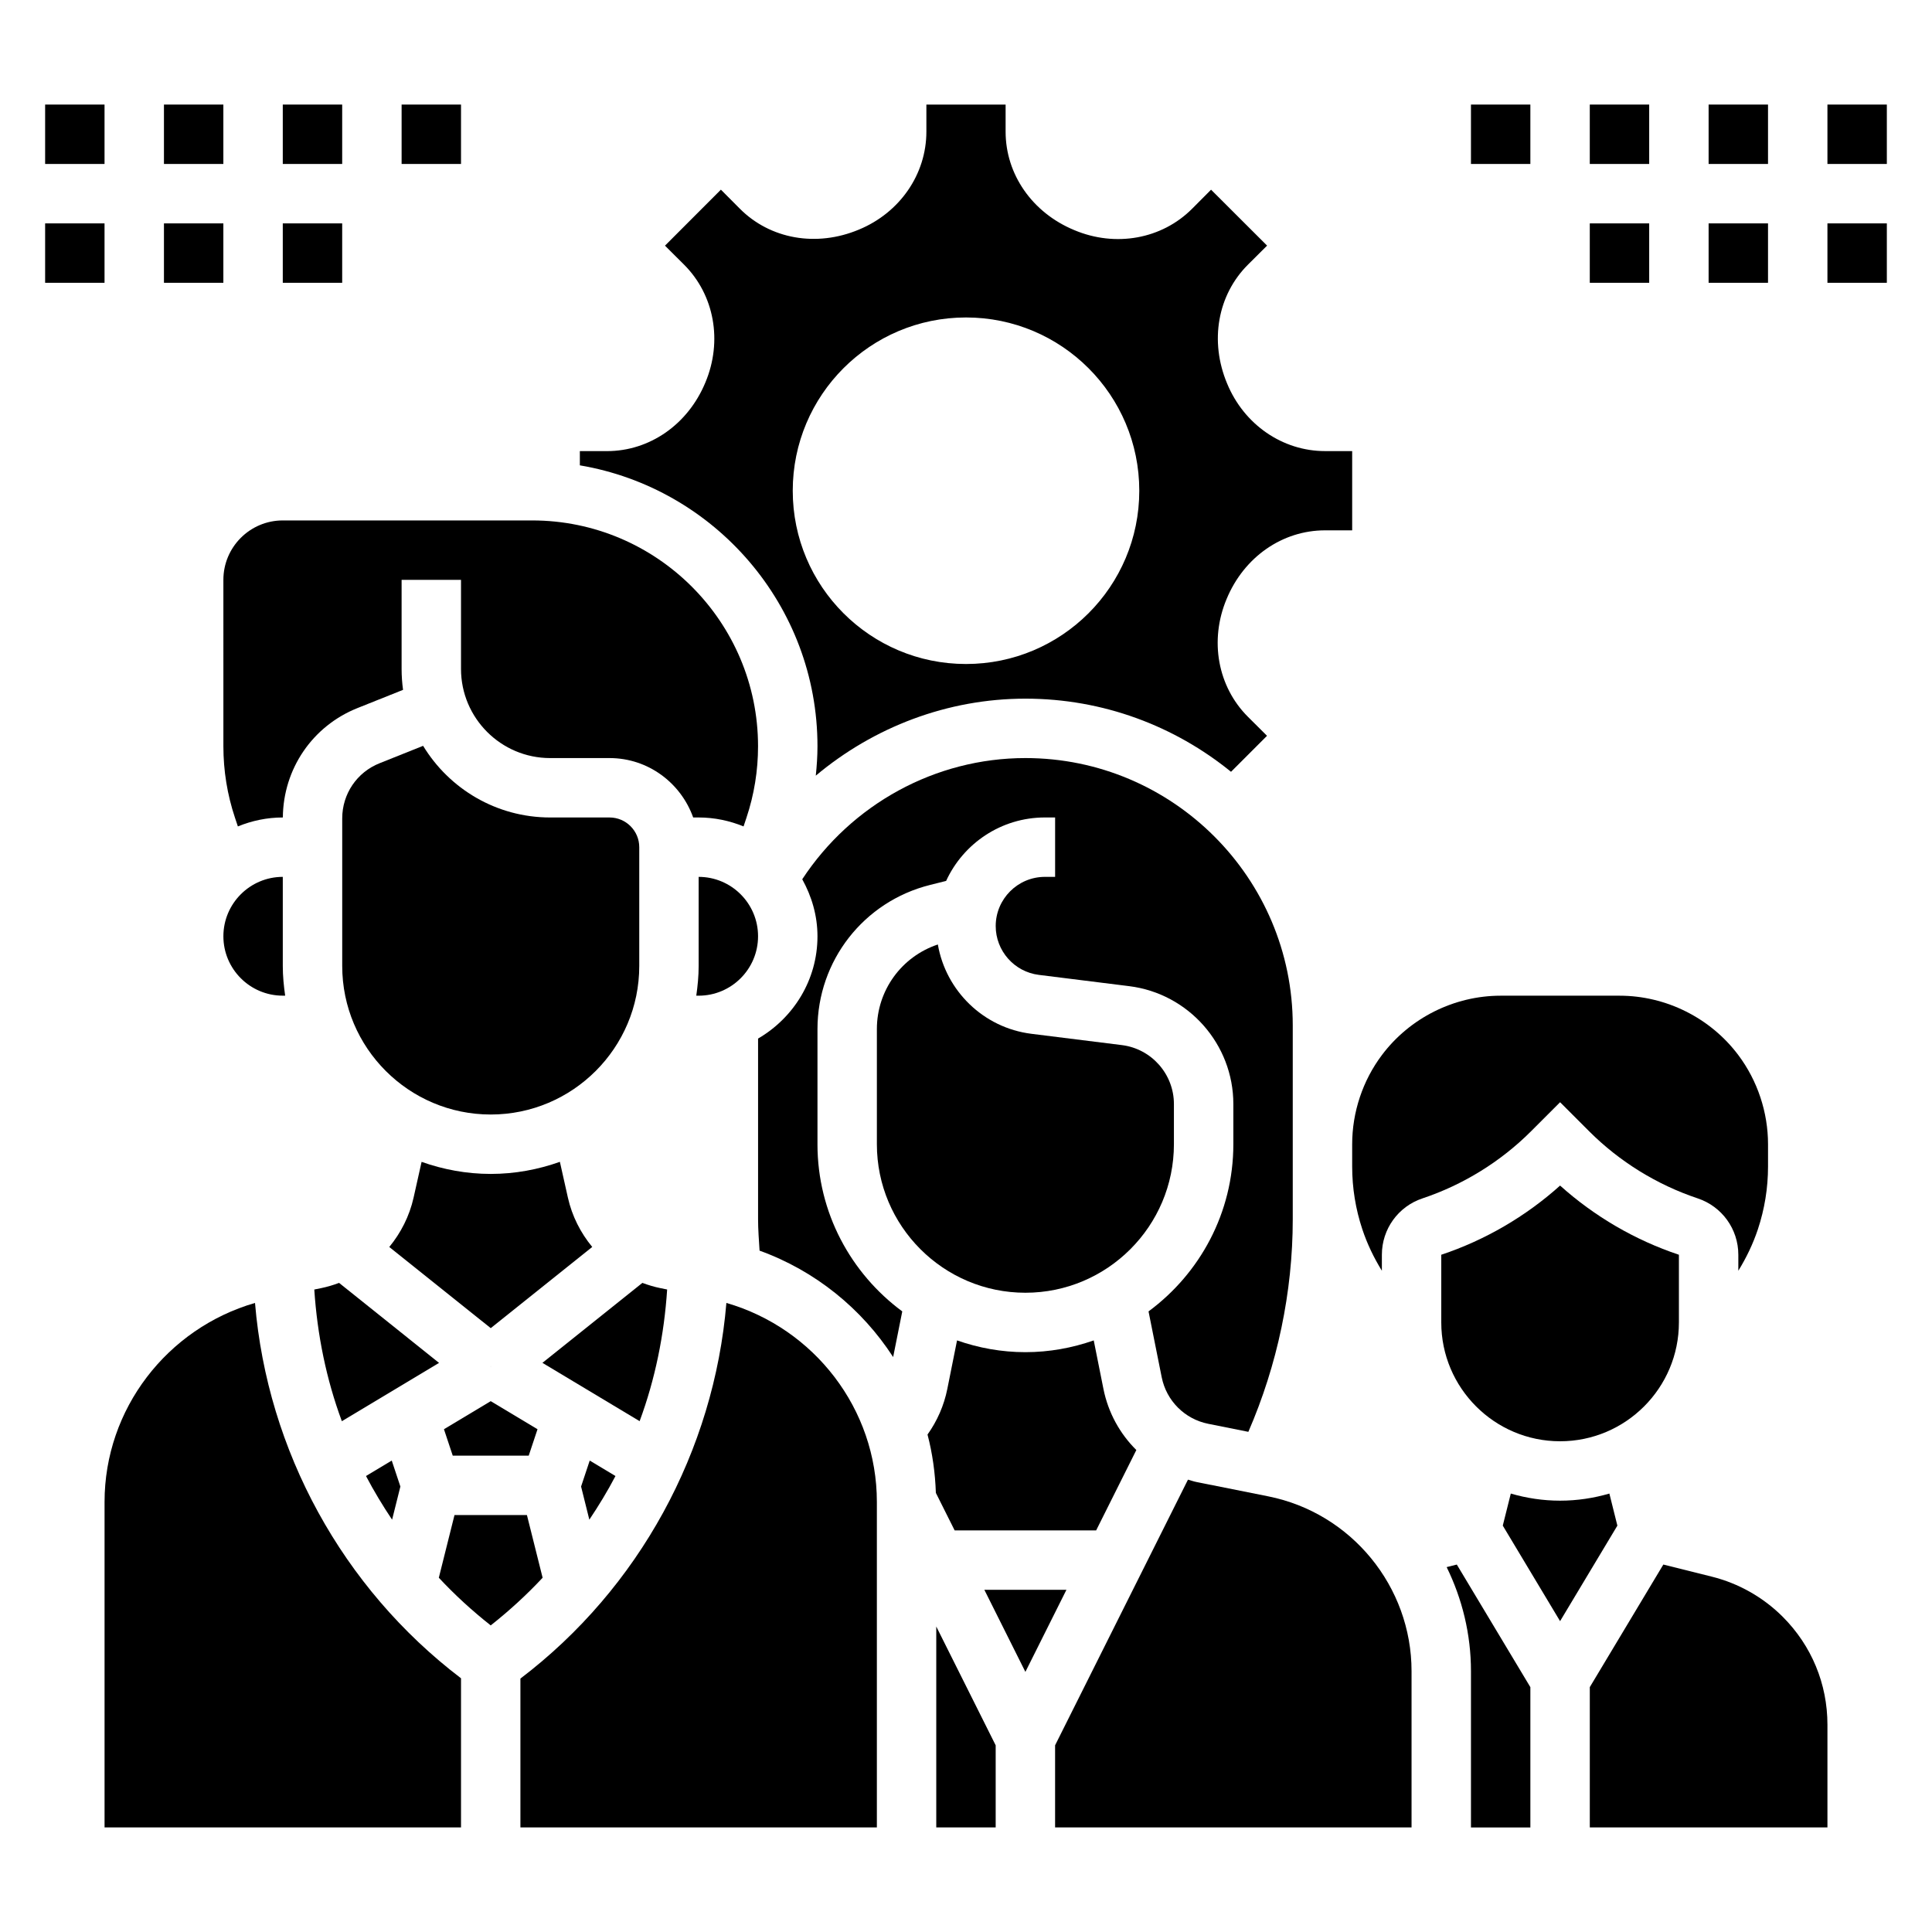
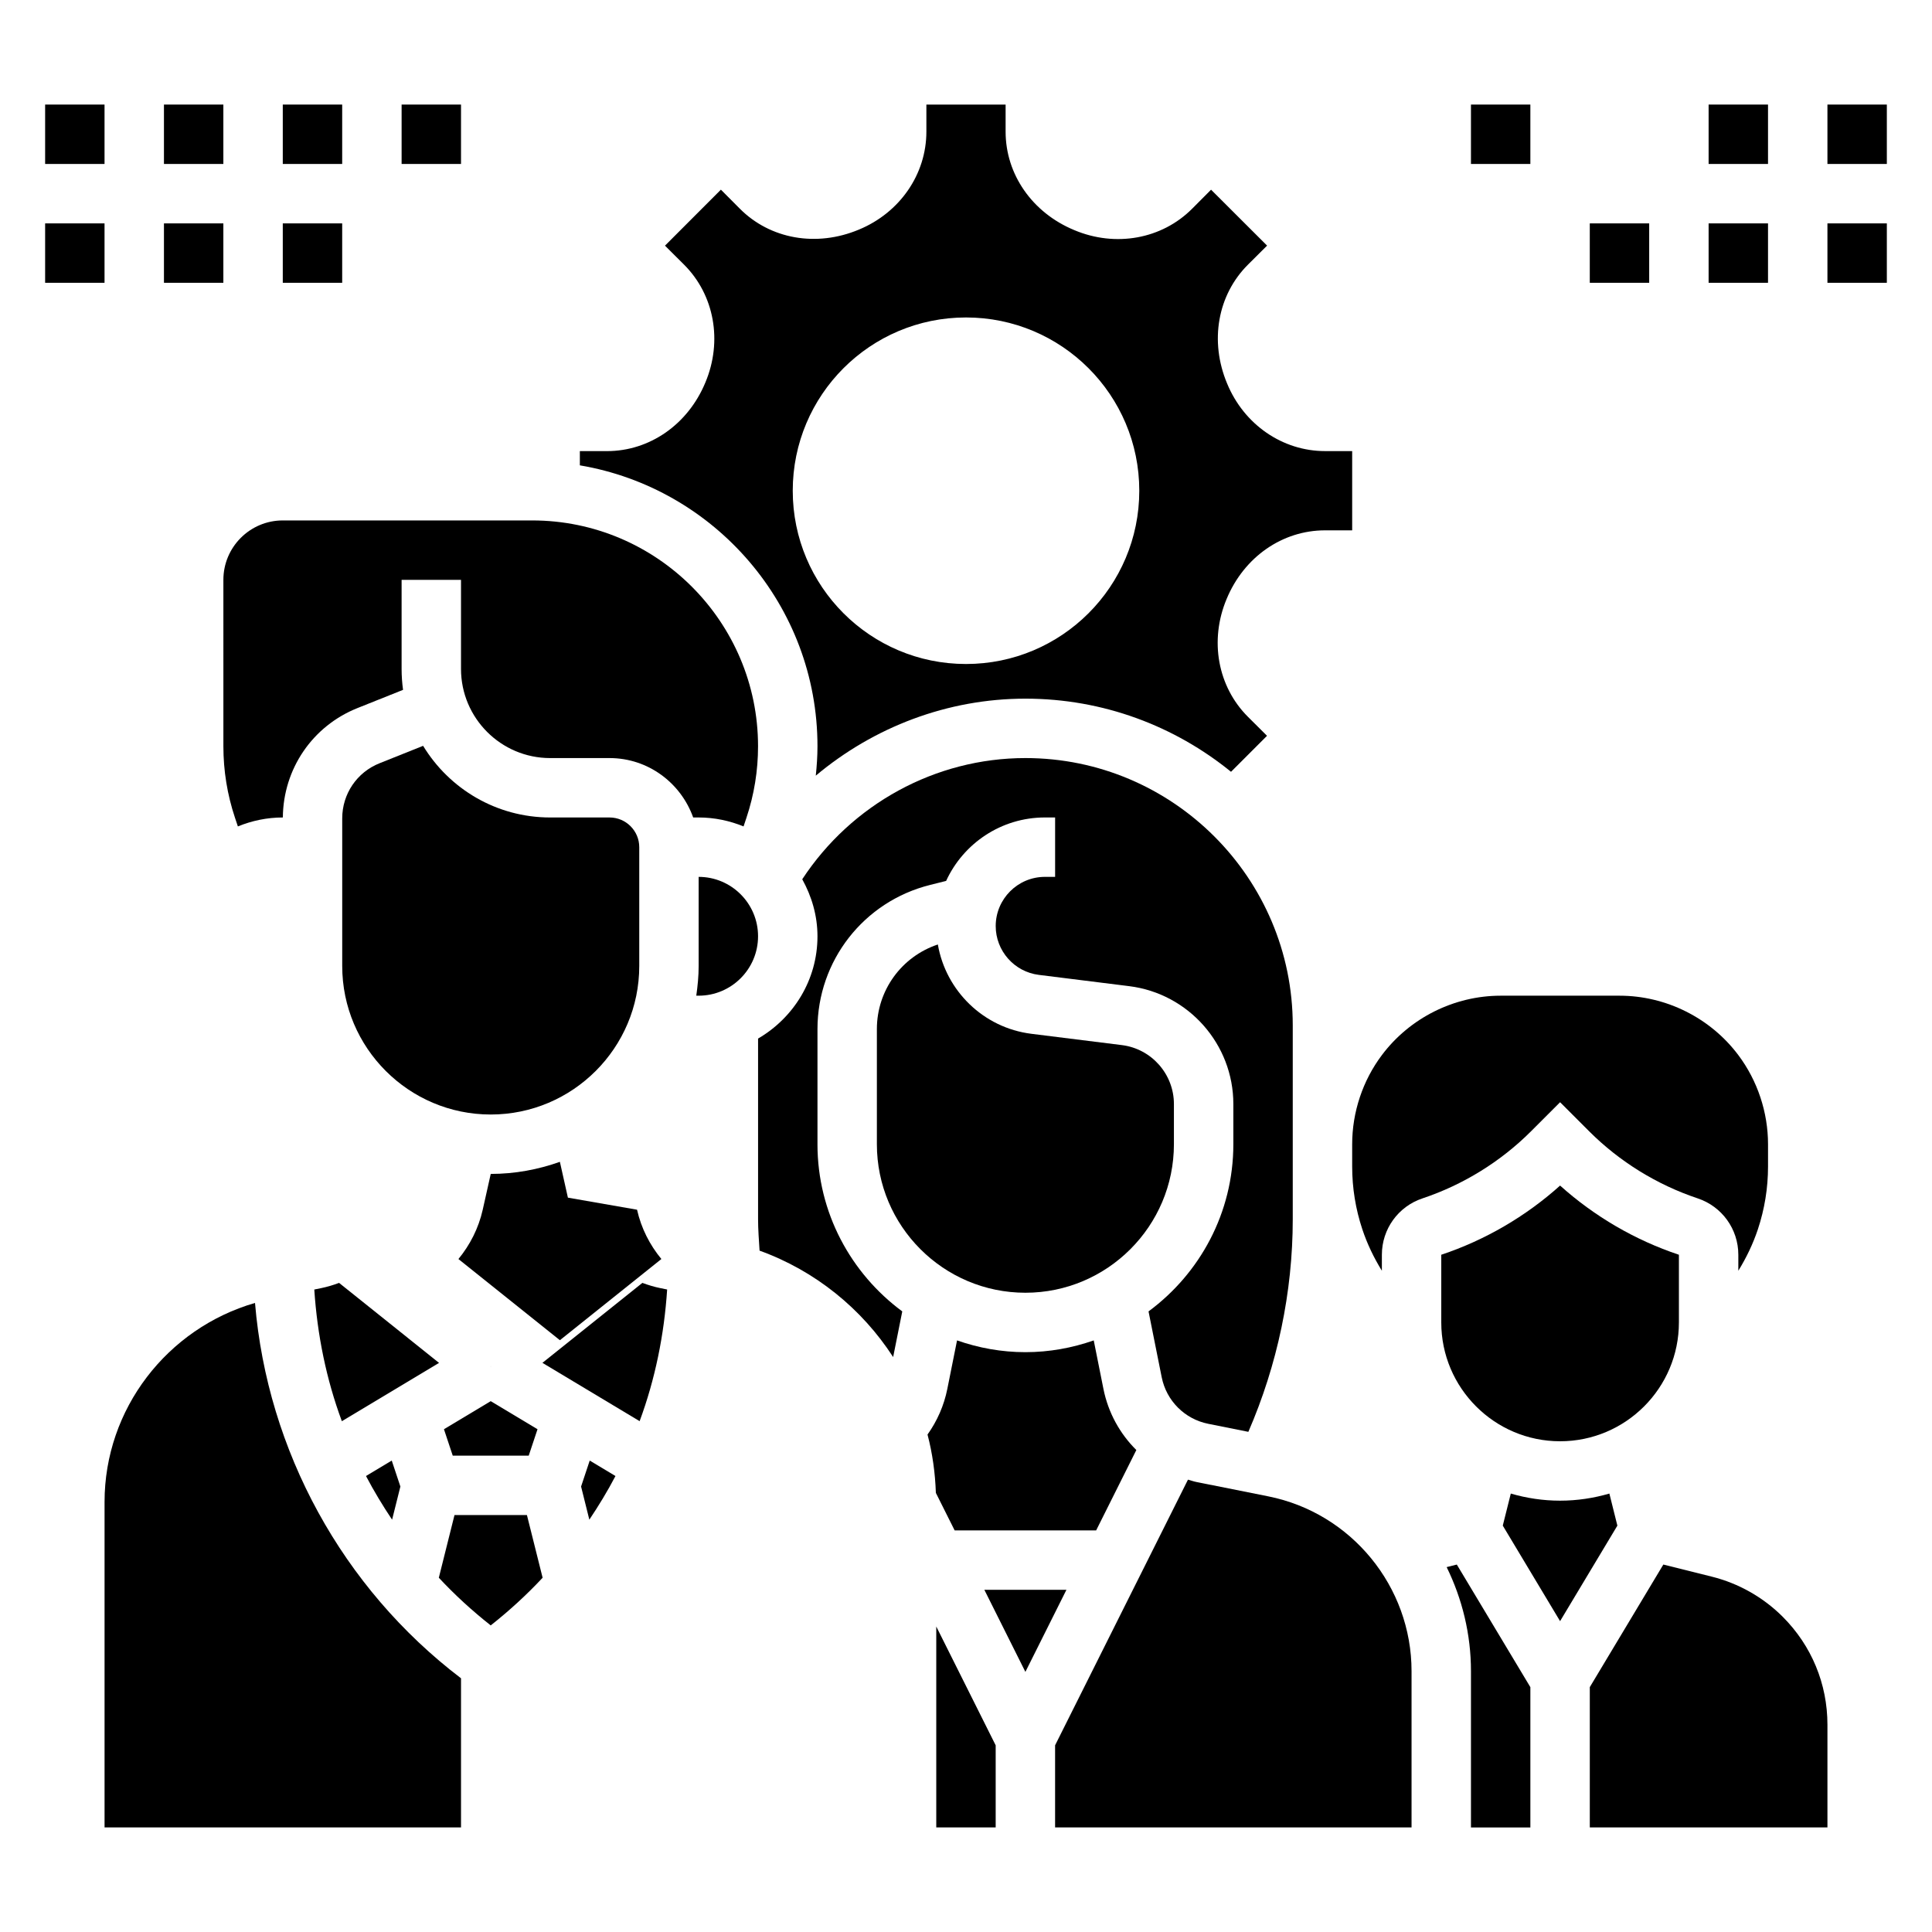
<svg xmlns="http://www.w3.org/2000/svg" fill="#000000" width="800px" height="800px" version="1.1" viewBox="144 144 512 512">
  <g>
-     <path d="m203.2 392.12c0 8.684 7.062 15.742 15.742 15.742h0.629c-0.367-2.578-0.629-5.191-0.629-7.867v-23.617c-8.684 0-15.742 7.062-15.742 15.742z" />
    <path d="m329.15 376.38v23.617c0 2.676-0.262 5.289-0.629 7.871h0.629c8.684 0 15.742-7.062 15.742-15.742 0.004-8.684-7.059-15.746-15.742-15.746z" />
    <path d="m557.44 525.95c17.367 0 31.488-14.121 31.488-31.488v-17.941c-11.594-3.863-22.395-10.164-31.488-18.332-9.094 8.172-19.895 14.469-31.488 18.332v17.941c0 17.367 14.125 31.488 31.488 31.488z" />
    <path d="m557.44 436.1 7.715 7.715c8.031 8.031 17.973 14.168 28.75 17.766 6.445 2.148 10.77 8.156 10.77 14.941v4.242c2.125-3.449 3.891-7.117 5.172-10.957 1.793-5.387 2.699-10.984 2.699-16.656v-5.922c0-8.461-2.793-16.855-7.871-23.617-7.391-9.855-19.168-15.742-31.488-15.742h-31.488c-12.32 0-24.098 5.887-31.488 15.742-5.086 6.762-7.871 15.152-7.871 23.617v5.918c0 5.668 0.906 11.273 2.699 16.648 1.281 3.848 3.047 7.519 5.172 10.965v-4.242c0-6.785 4.32-12.793 10.762-14.934 10.777-3.598 20.719-9.738 28.75-17.766z" />
    <path d="m313.41 400v-31.488c0-4.336-3.535-7.871-7.871-7.871h-15.742c-14.258 0-26.758-7.613-33.668-18.988l-11.539 4.613c-6.012 2.398-9.898 8.137-9.898 14.617v39.117c0 21.703 17.656 39.359 39.359 39.359s39.359-17.656 39.359-39.359z" />
    <path d="m360.64 341.78c0 2.606-0.18 5.195-0.449 7.777 15.375-12.887 34.93-20.406 55.555-20.406 20.641 0 39.598 7.281 54.488 19.383l9.539-9.539-5.039-5.016c-8.047-8.016-10.273-20.277-5.668-31.242 4.629-11.172 14.816-18.191 26.078-18.191l7.195-0.004v-20.996h-7.188c-11.266 0-21.453-7.016-25.945-17.879-4.738-11.281-2.512-23.547 5.543-31.559l5.039-5.016-14.844-14.82-5.016 5.039c-8.016 8.047-20.293 10.289-31.242 5.668-11.172-4.629-18.191-14.816-18.191-26.078v-7.188h-20.996v7.188c0 11.266-7.016 21.453-17.879 25.945-11.281 4.731-23.547 2.512-31.559-5.543l-5.016-5.039-14.82 14.84 5.039 5.016c8.047 8.016 10.273 20.277 5.668 31.242-4.629 11.172-14.816 18.191-26.078 18.191h-7.188v3.769c35.684 6.031 62.973 37.082 62.973 74.457zm39.363-113.65c25.363 0 45.918 20.562 45.918 45.918 0 25.363-20.562 45.918-45.918 45.918s-45.918-20.555-45.918-45.918 20.555-45.918 45.918-45.918z" />
-     <path d="m294.5 461.39-2.125-9.492c-5.746 2.039-11.895 3.203-18.324 3.203s-12.578-1.164-18.324-3.195l-2.125 9.492c-1.102 4.902-3.371 9.328-6.438 13.066l26.887 21.508 26.898-21.516c-3.078-3.727-5.344-8.152-6.449-13.066z" />
+     <path d="m294.5 461.39-2.125-9.492c-5.746 2.039-11.895 3.203-18.324 3.203l-2.125 9.492c-1.102 4.902-3.371 9.328-6.438 13.066l26.887 21.508 26.898-21.516c-3.078-3.727-5.344-8.152-6.449-13.066z" />
    <path d="m247.91 546.73 2.195-8.785-2.289-6.879-6.824 4.094c2.086 3.973 4.414 7.828 6.918 11.57z" />
    <path d="m320.8 485.73-1.754-0.355c-1.66-0.332-3.258-0.82-4.809-1.395l-26.488 21.191 25.758 15.453c4.113-11.113 6.508-22.875 7.293-34.895z" />
    <path d="m203.2 341.78c0 6.445 1.031 12.816 3.07 18.926l0.77 2.305c3.676-1.504 7.691-2.371 11.902-2.371h0.016c0.102-12.848 7.824-24.215 19.773-28.992l12.082-4.832c-0.25-1.805-0.383-3.652-0.383-5.535v-23.617h15.742v23.617c0 13.02 10.598 23.617 23.617 23.617h15.742c10.25 0 18.91 6.606 22.168 15.742h1.449c4.211 0 8.227 0.867 11.902 2.371l0.77-2.305c2.039-6.109 3.07-12.477 3.07-18.926 0.004-33.008-26.848-59.859-59.855-59.859h-66.094c-8.684 0-15.742 7.062-15.742 15.742z" />
    <path d="m300.18 546.73c2.504-3.738 4.84-7.59 6.926-11.57l-6.824-4.094-2.289 6.879z" />
    <path d="m233.86 483.98c-1.559 0.582-3.156 1.062-4.816 1.402l-1.754 0.355c0.789 12.02 3.18 23.773 7.305 34.898l25.758-15.453z" />
    <path d="m274.08 506.09-0.031-0.031-0.031 0.031 0.031 0.055z" />
    <path d="m263.98 529.76h20.137l2.332-7-12.398-7.438-12.398 7.438z" />
    <path d="m527.38 559.3c4.109 8.391 6.441 17.758 6.441 27.574v41.418h15.742v-37.18l-19.492-32.488z" />
    <path d="m480.11 540.55-18.988-3.793c-0.789-0.156-1.535-0.426-2.297-0.637l-35.215 70.402v21.762h94.465v-41.414c0-22.445-15.965-41.922-37.965-46.32z" />
    <path d="m597.65 561.83-12.848-3.211-19.488 32.488v37.18h62.977v-27.223c0-10.809-4.211-20.965-11.848-28.598-5.188-5.184-11.684-8.859-18.793-10.637z" />
    <path d="m404.86 565.31 10.879 21.758 10.879-21.758z" />
    <path d="m570.5 539.81c-4.148 1.207-8.527 1.883-13.062 1.883s-8.91-0.676-13.059-1.883l-2.125 8.492 15.184 25.32 15.184-25.316z" />
    <path d="m283.64 545.5h-19.191l-4.156 16.617c4.234 4.543 8.824 8.746 13.754 12.633 4.922-3.891 9.516-8.094 13.754-12.633z" />
-     <path d="m336.5 489.29c-3.273 39.211-23.137 75.641-54.586 99.551v39.449h94.465v-86.262c0-24.617-16.57-45.988-39.879-52.738z" />
    <path d="m360.64 447.23v-30.52c0-18.098 12.266-33.793 29.82-38.188l4.273-1.07c4.551-9.91 14.574-16.816 26.176-16.816h2.707v15.742h-2.707c-7.188 0.004-13.035 5.852-13.035 13.039 0 6.559 4.914 12.121 11.422 12.934l23.969 2.992c15.73 1.969 27.586 15.406 27.586 31.242v10.645c0 18.168-8.871 34.258-22.477 44.305l3.488 17.438c1.25 6.25 6.094 11.098 12.344 12.352l10.621 2.125c7.688-17.707 11.766-37.039 11.766-56.316v-51.391c0-39.062-31.789-70.848-70.848-70.848-23.914 0-46.098 12.258-59.141 32.117 2.492 4.504 4.035 9.613 4.035 15.113 0 11.602-6.375 21.648-15.742 27.109v47.895c0 2.769 0.227 5.535 0.395 8.305 14.777 5.336 27.102 15.383 35.402 28.199l2.418-12.098c-13.598-10.047-22.473-26.137-22.473-44.305z" />
    <path d="m392.12 628.29h15.746v-21.762l-15.746-31.488z" />
    <path d="m211.58 489.29c-23.309 6.758-39.871 28.121-39.871 52.738v86.262h94.465v-39.527c-31.426-23.906-51.312-60.277-54.594-99.473z" />
    <path d="m434.49 549.57 10.652-21.301c-4.359-4.312-7.461-9.902-8.723-16.207l-2.566-12.84c-5.684 1.984-11.762 3.117-18.113 3.117-6.352 0-12.43-1.133-18.113-3.117l-2.574 12.848c-0.875 4.383-2.676 8.492-5.25 12.098 1.309 4.984 2.031 10.164 2.211 15.461l4.977 9.941z" />
    <path d="m455.1 447.23v-10.645c0-7.918-5.926-14.641-13.793-15.625l-23.977-2.992c-12.723-1.59-22.672-11.398-24.789-23.672-9.602 3.191-16.16 12.156-16.16 22.414v30.52c0 21.703 17.656 39.359 39.359 39.359 21.703 0 39.359-17.656 39.359-39.359z" />
    <path d="m628.29 171.71h15.742v15.742h-15.742z" />
    <path d="m596.8 171.71h15.742v15.742h-15.742z" />
-     <path d="m565.31 171.71h15.742v15.742h-15.742z" />
    <path d="m628.29 203.2h15.742v15.742h-15.742z" />
    <path d="m596.8 203.2h15.742v15.742h-15.742z" />
    <path d="m565.31 203.2h15.742v15.742h-15.742z" />
    <path d="m533.82 171.71h15.742v15.742h-15.742z" />
    <path d="m155.96 171.71h15.742v15.742h-15.742z" />
    <path d="m187.45 171.71h15.742v15.742h-15.742z" />
    <path d="m218.94 171.71h15.742v15.742h-15.742z" />
    <path d="m155.96 203.2h15.742v15.742h-15.742z" />
    <path d="m187.45 203.2h15.742v15.742h-15.742z" />
    <path d="m218.94 203.2h15.742v15.742h-15.742z" />
    <path d="m250.43 171.71h15.742v15.742h-15.742z" />
  </g>
</svg>